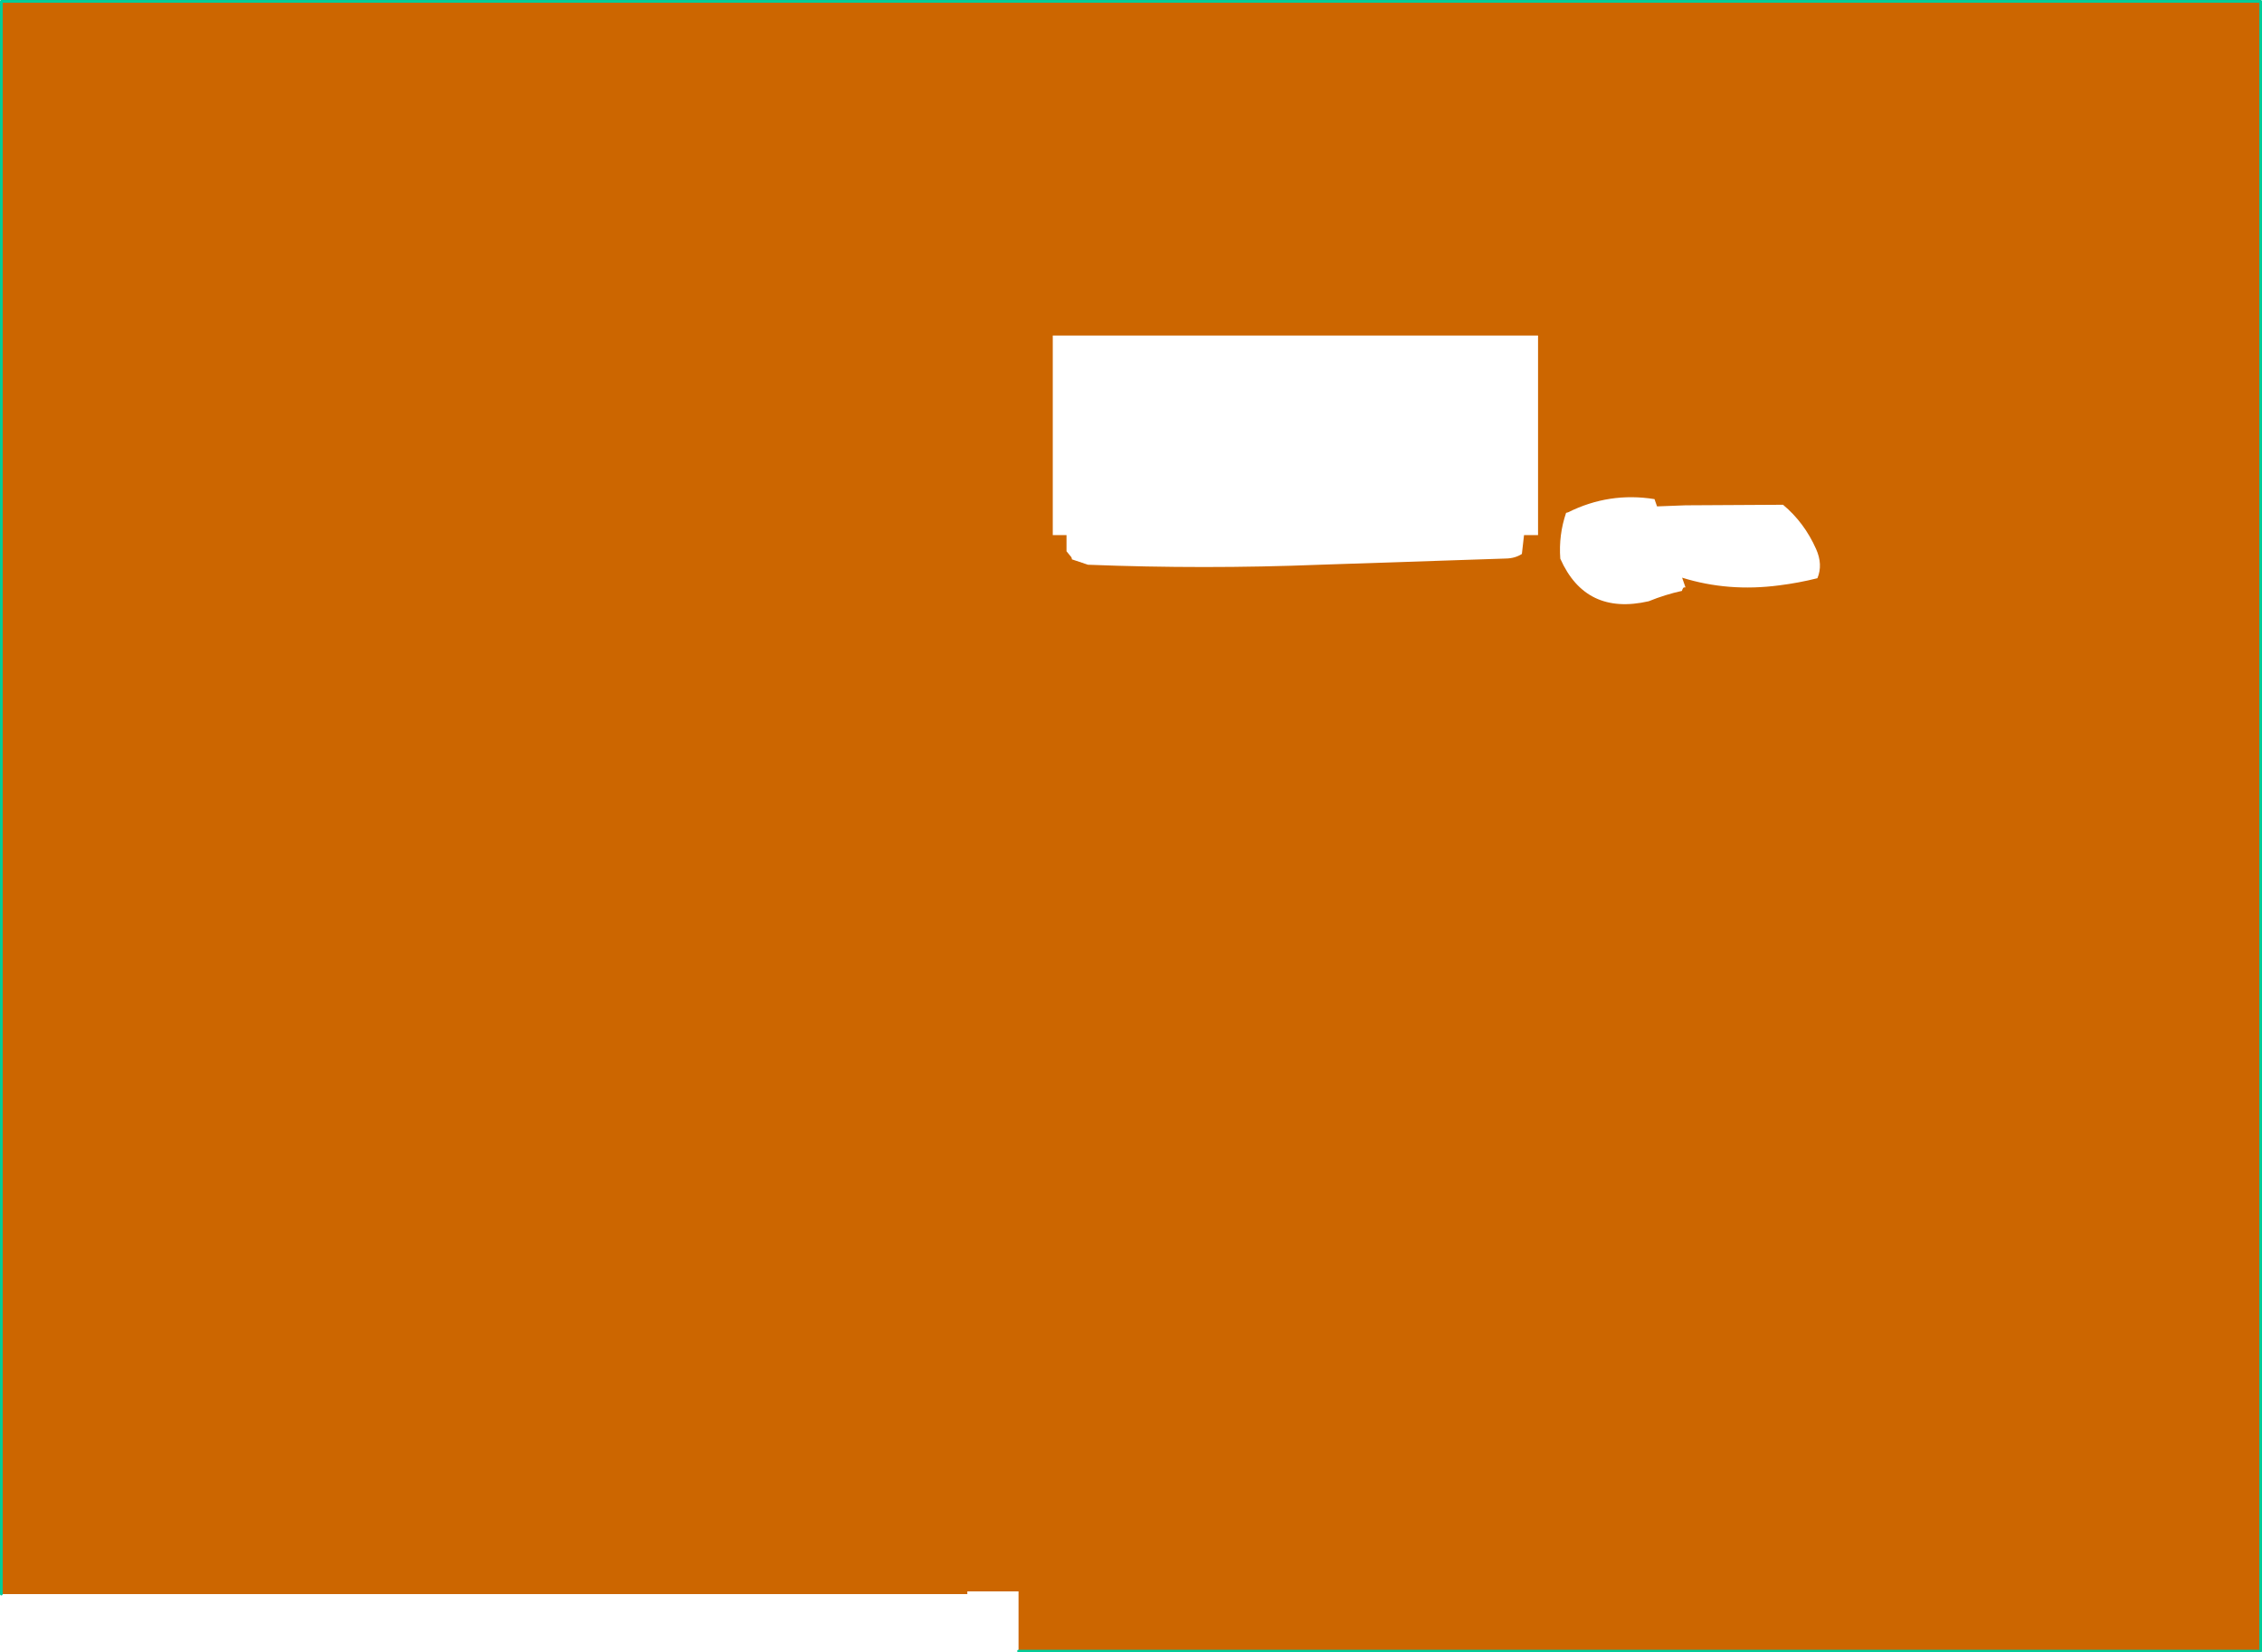
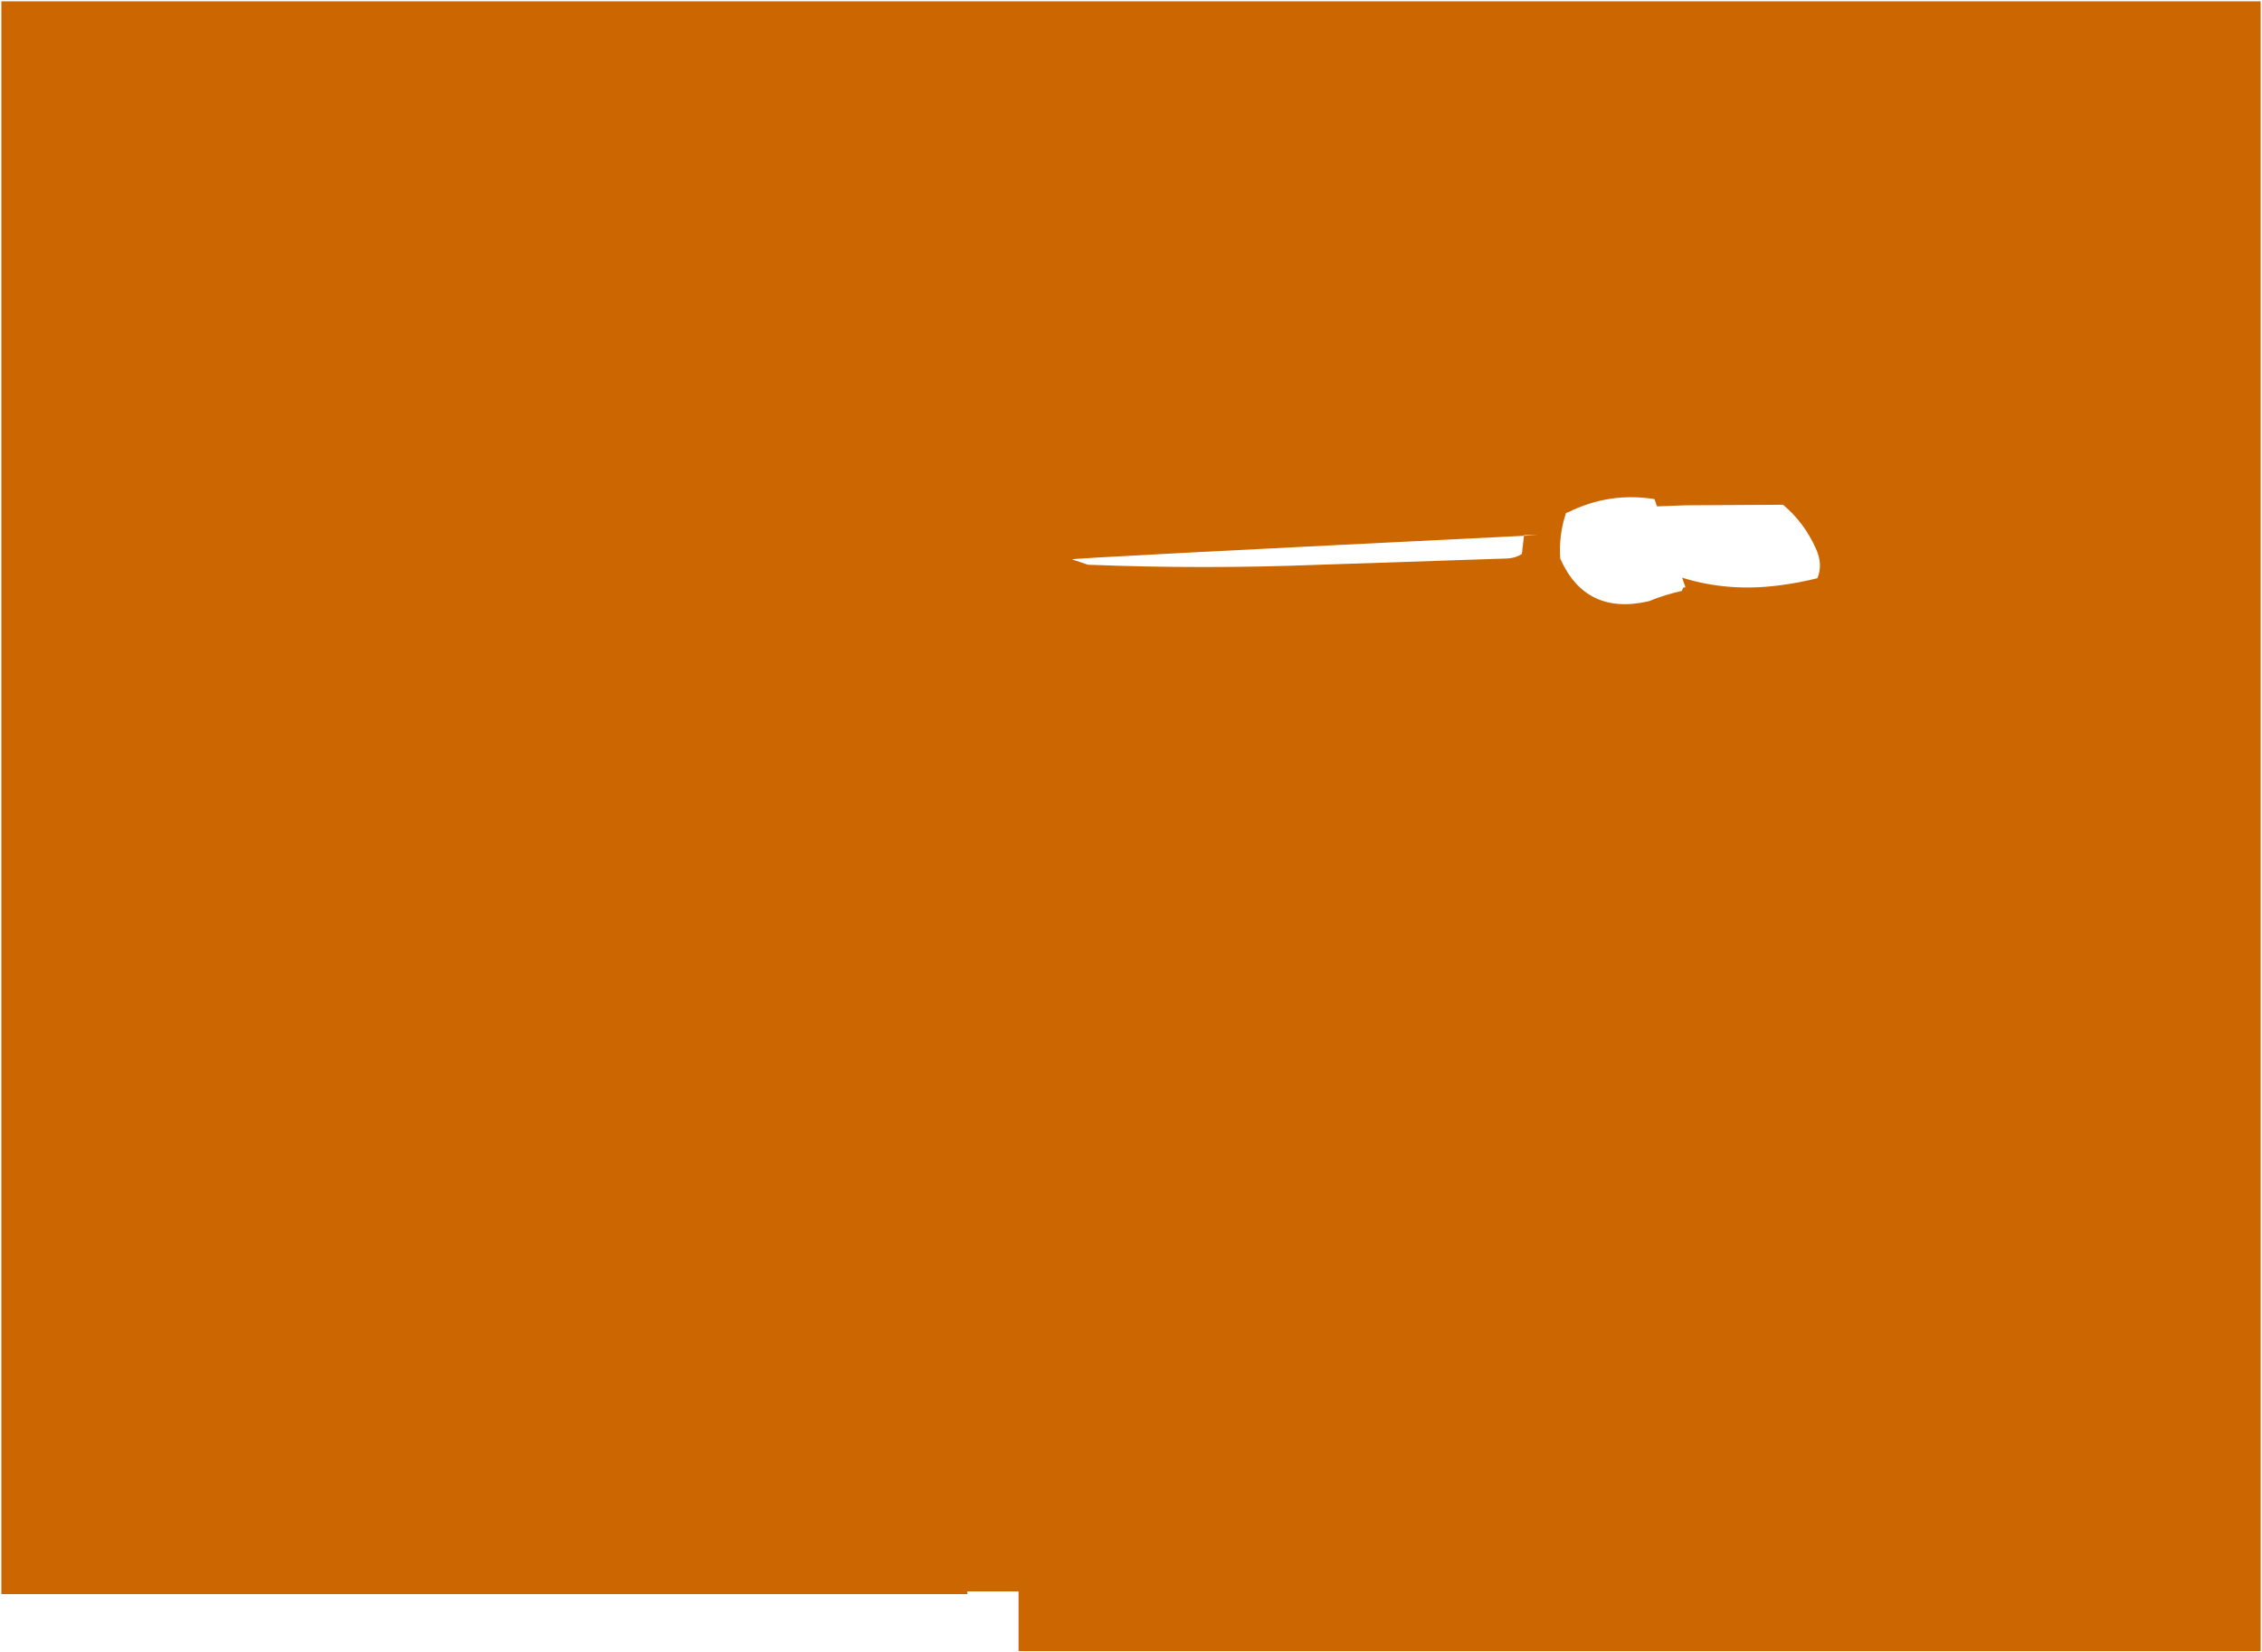
<svg xmlns="http://www.w3.org/2000/svg" height="613.15px" width="839.25px">
  <g transform="matrix(1.0, 0.0, 0.0, 1.0, 419.65, 306.55)">
-     <path d="M151.0 -108.0 L151.0 -182.05 -29.05 -182.05 -29.05 -108.0 -23.95 -108.0 -23.95 -102.0 -22.2 -99.85 Q-21.95 -99.5 -21.95 -99.0 L-16.0 -97.0 Q27.1 -95.3 70.05 -97.0 L139.0 -99.3 Q142.45 -99.35 145.0 -101.0 L145.8 -108.0 151.0 -108.0 M159.25 -99.25 Q168.65 -78.1 192.05 -83.45 198.2 -85.95 204.4 -87.3 L204.5 -87.7 204.75 -88.2 204.95 -88.5 205.25 -88.6 205.7 -88.6 204.45 -92.2 Q221.6 -86.85 240.5 -89.35 247.7 -90.25 254.65 -92.0 256.75 -97.05 254.15 -102.85 249.8 -112.65 241.9 -119.25 L241.05 -119.25 205.7 -119.05 195.15 -118.65 194.2 -121.35 Q177.4 -124.05 162.15 -116.45 L161.4 -116.25 Q158.6 -108.0 159.25 -99.25 M-419.15 284.95 L-419.15 -306.05 419.1 -306.05 419.1 306.1 -41.75 306.1 -41.75 283.95 -60.75 283.95 -60.75 284.95 -419.15 284.95" fill="#cc6600" fill-rule="evenodd" stroke="none" />
-     <path d="M-419.15 284.95 L-419.15 -306.05 419.1 -306.05 419.1 306.1 -41.75 306.1" fill="none" stroke="#00cc99" stroke-linecap="round" stroke-linejoin="round" stroke-width="1.0" />
+     <path d="M151.0 -108.0 Q-21.95 -99.5 -21.95 -99.0 L-16.0 -97.0 Q27.1 -95.3 70.05 -97.0 L139.0 -99.3 Q142.45 -99.35 145.0 -101.0 L145.8 -108.0 151.0 -108.0 M159.25 -99.25 Q168.65 -78.1 192.05 -83.45 198.2 -85.95 204.4 -87.3 L204.5 -87.7 204.75 -88.2 204.95 -88.5 205.25 -88.6 205.7 -88.6 204.45 -92.2 Q221.6 -86.85 240.5 -89.35 247.7 -90.25 254.65 -92.0 256.75 -97.05 254.15 -102.85 249.8 -112.65 241.9 -119.25 L241.05 -119.25 205.7 -119.05 195.15 -118.65 194.2 -121.35 Q177.4 -124.05 162.15 -116.45 L161.4 -116.25 Q158.6 -108.0 159.25 -99.25 M-419.15 284.95 L-419.15 -306.05 419.1 -306.05 419.1 306.1 -41.75 306.1 -41.75 283.95 -60.75 283.95 -60.75 284.95 -419.15 284.95" fill="#cc6600" fill-rule="evenodd" stroke="none" />
  </g>
</svg>